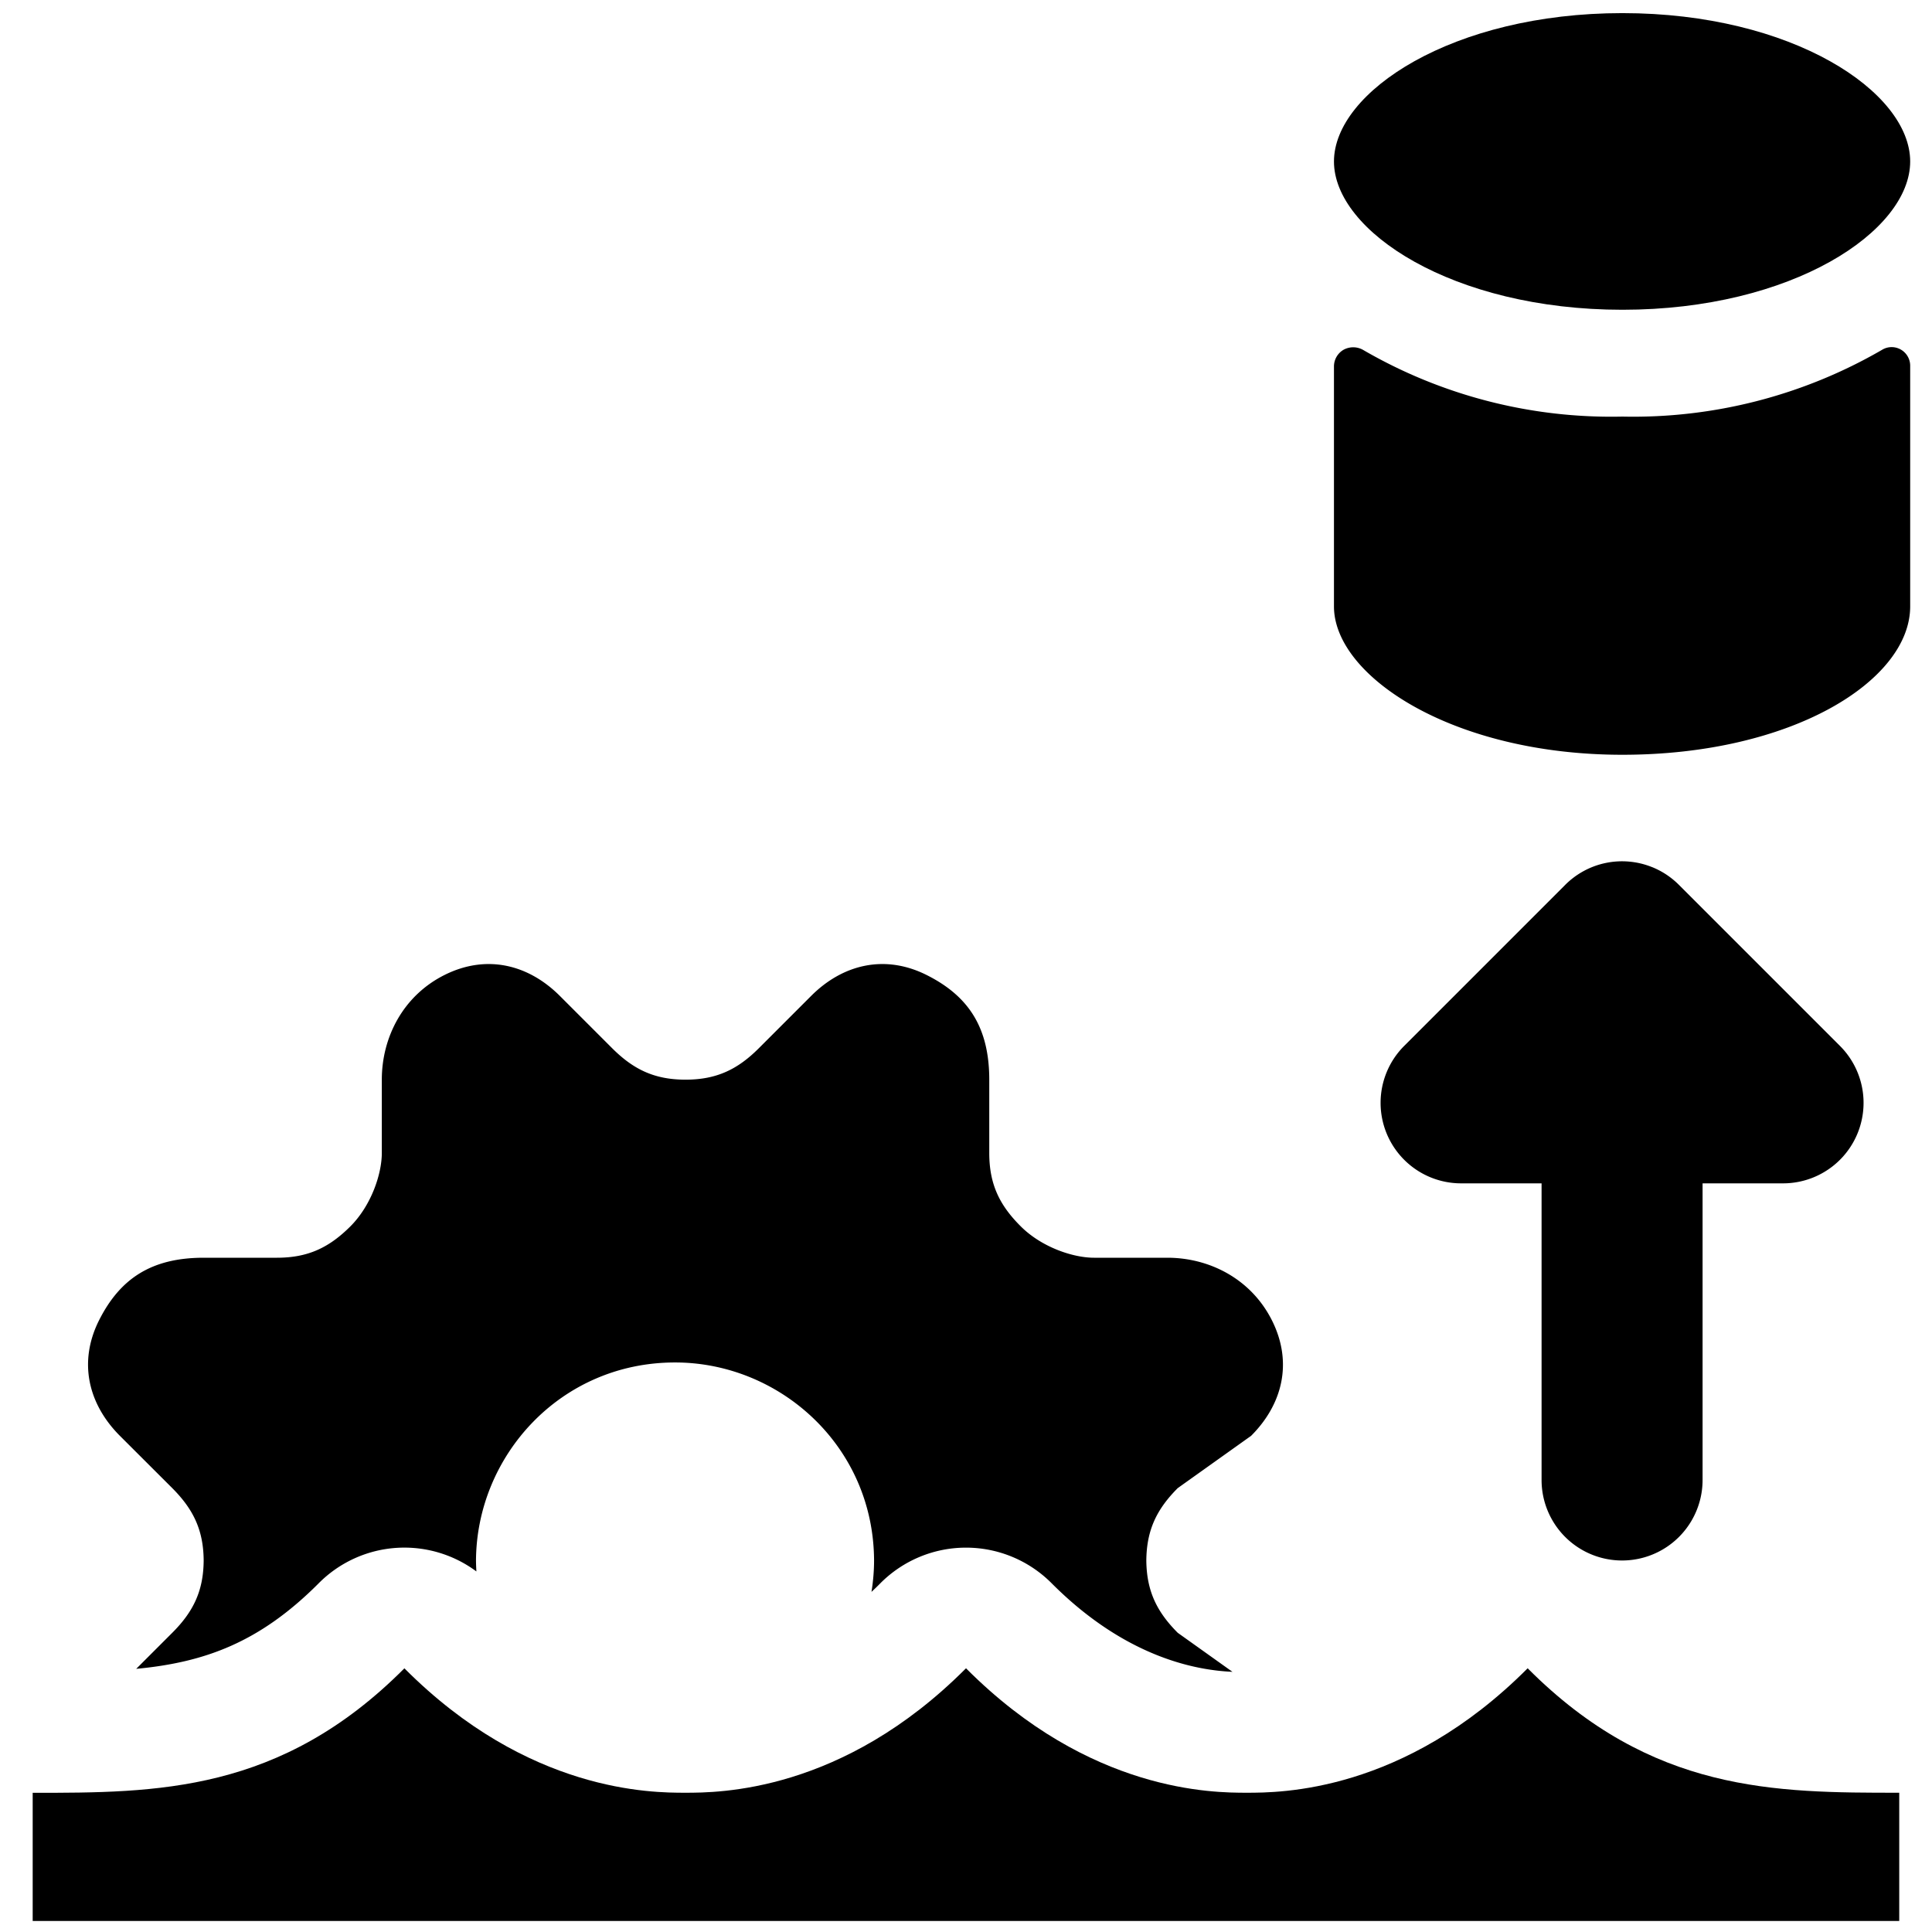
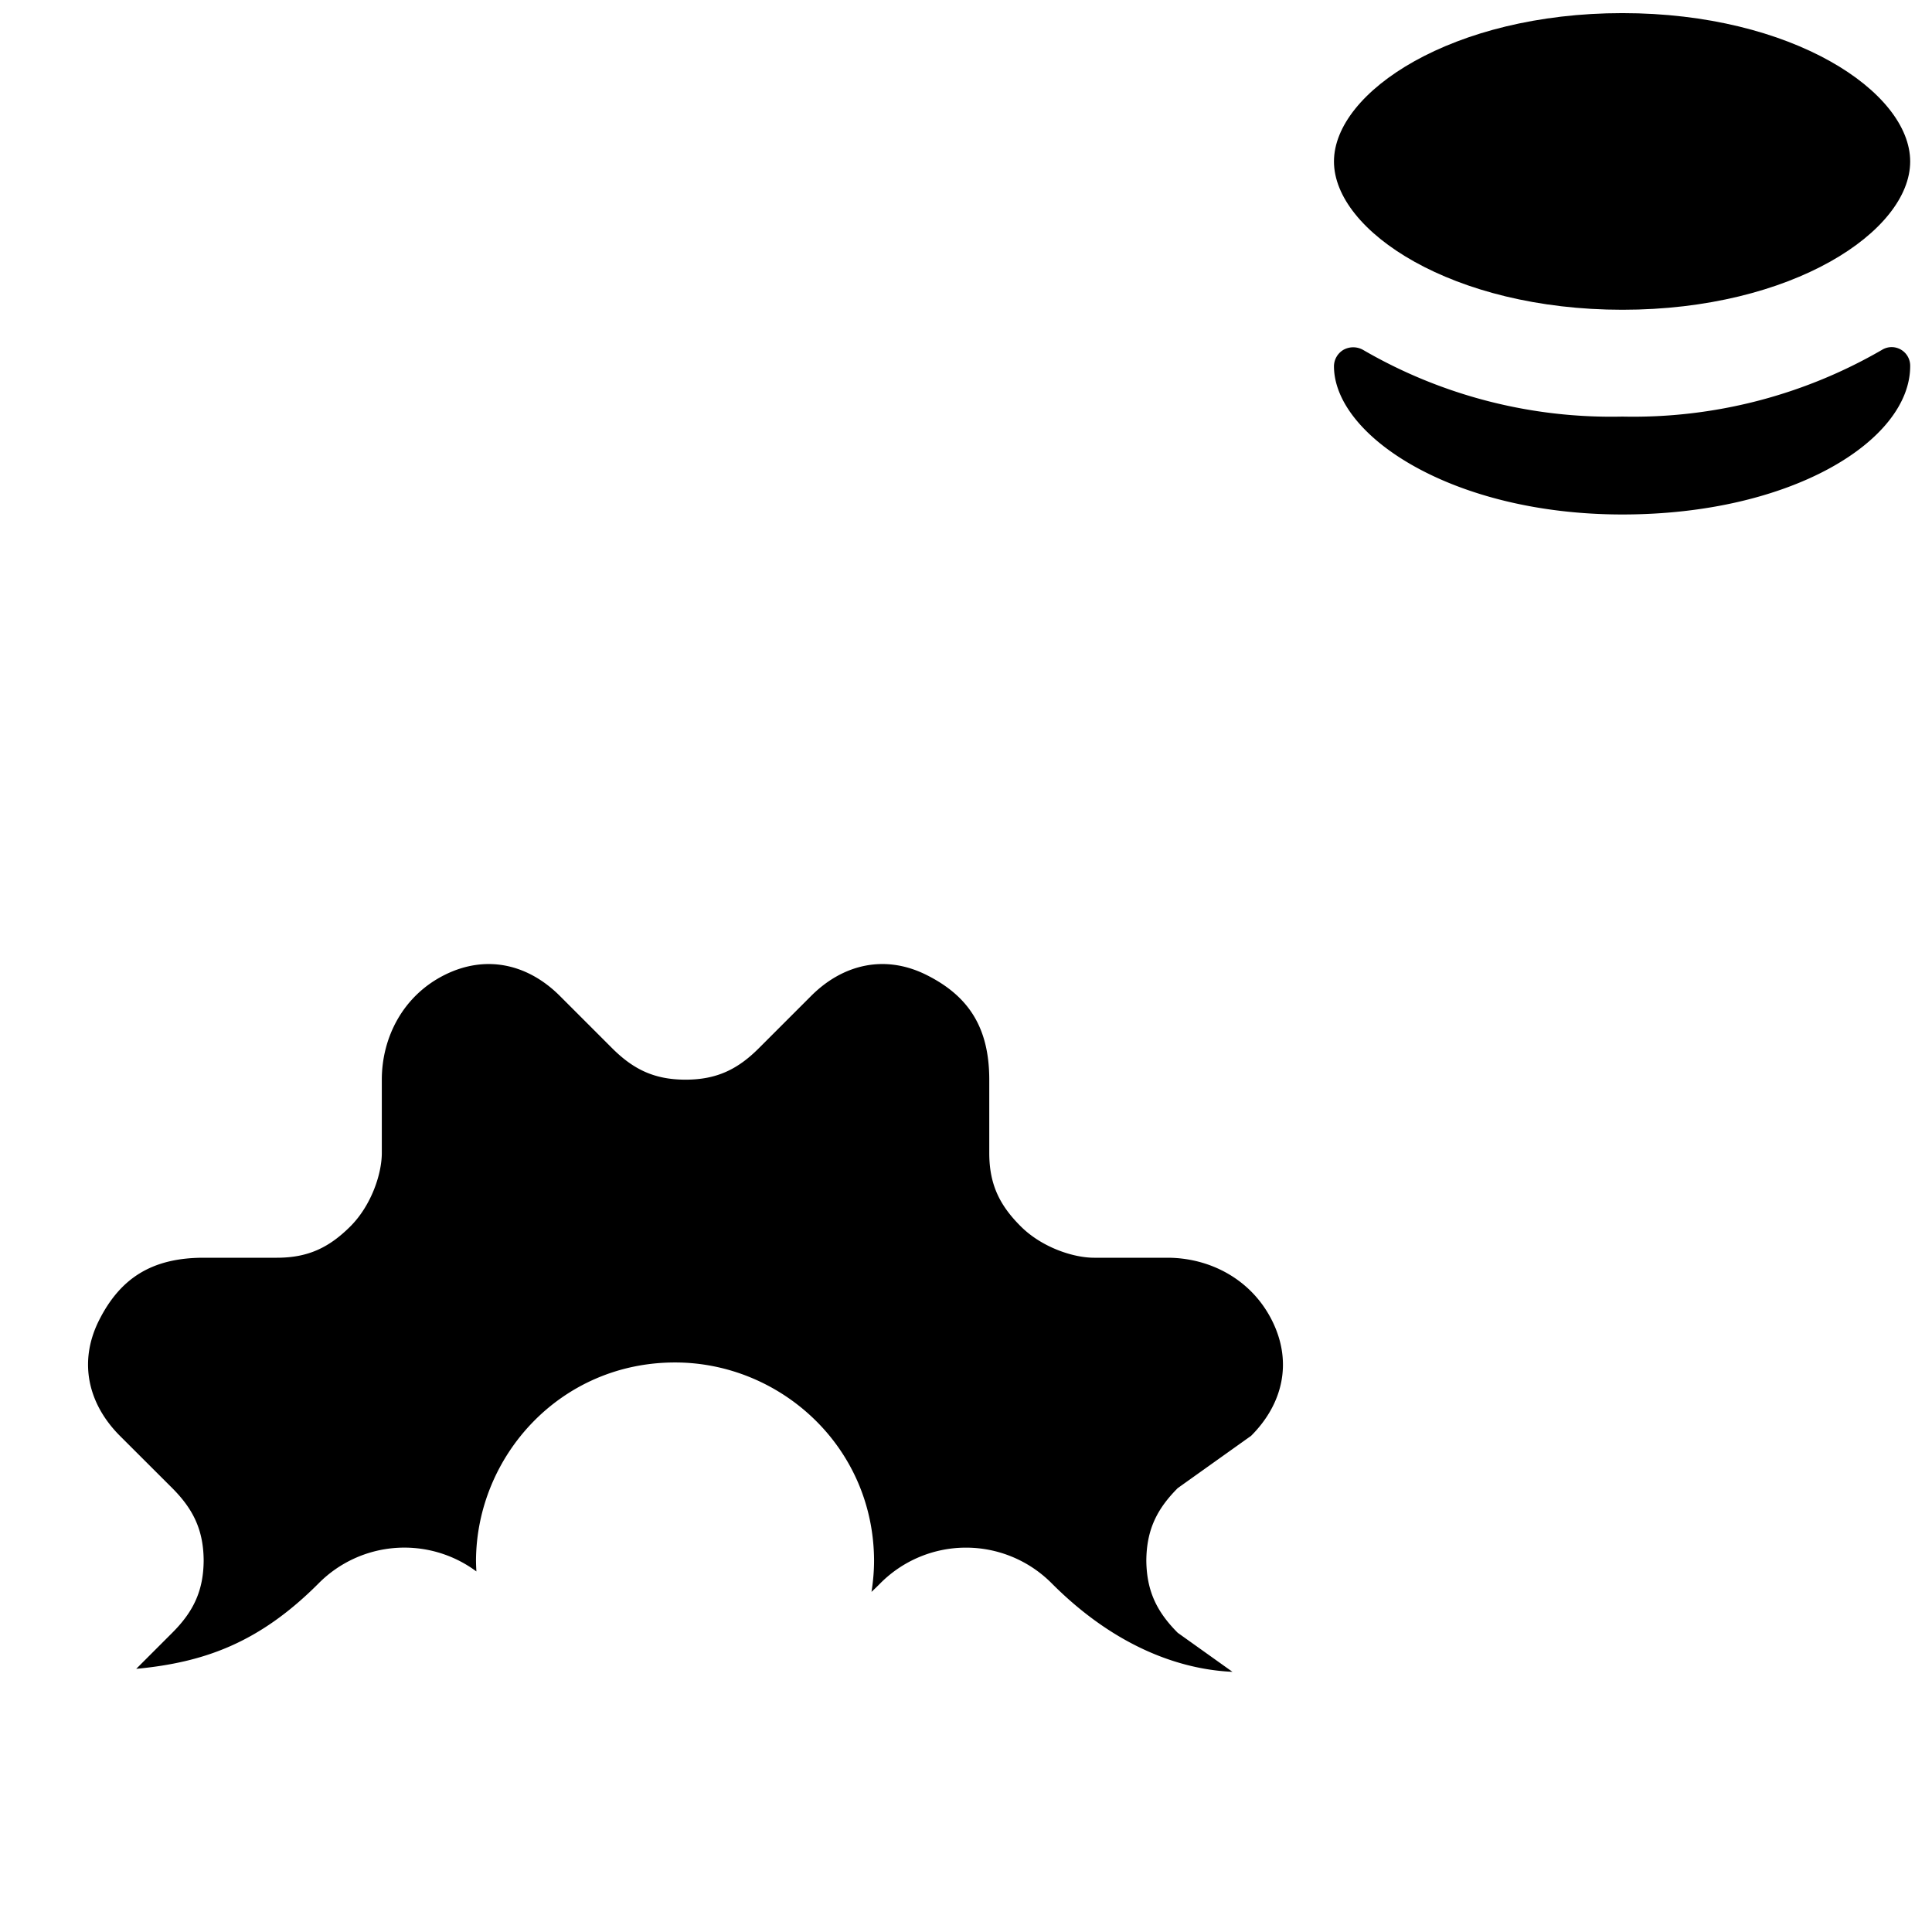
<svg xmlns="http://www.w3.org/2000/svg" fill="none" viewBox="0 0 24 24">
-   <path fill="#000000" fill-rule="evenodd" d="M20.521 10.771a0.997 0.997 0 0 0 -1.083 0.227l-1.995 1.995a1 1 0 0 0 0.707 1.707h1v3.685a1 1 0 1 0 2 0V14.7h1a1 1 0 0 0 0.707 -1.707l-2 -2a0.997 0.997 0 0 0 -0.335 -0.222Z" clip-rule="evenodd" stroke-width="1" />
-   <path fill="#000000" d="M23.729 4.54a0.231 0.231 0 0 0 -0.235 -0.228 0.23 0.23 0 0 0 -0.115 0.034 6.163 6.163 0 0 1 -3.225 0.829 6.135 6.135 0 0 1 -3.224 -0.83 0.249 0.249 0 0 0 -0.24 0 0.24 0.24 0 0 0 -0.119 0.203v2.985c0 0.866 1.474 1.843 3.583 1.843 2.11 0 3.575 -0.922 3.575 -1.843V4.54Z" stroke-width="1" />
+   <path fill="#000000" d="M23.729 4.54a0.231 0.231 0 0 0 -0.235 -0.228 0.23 0.23 0 0 0 -0.115 0.034 6.163 6.163 0 0 1 -3.225 0.829 6.135 6.135 0 0 1 -3.224 -0.83 0.249 0.249 0 0 0 -0.24 0 0.24 0.24 0 0 0 -0.119 0.203c0 0.866 1.474 1.843 3.583 1.843 2.11 0 3.575 -0.922 3.575 -1.843V4.54Z" stroke-width="1" />
  <path fill="#000000" d="M16.571 2.006c0 0.866 1.474 1.842 3.583 1.842 2.11 0 3.575 -0.976 3.575 -1.842 0 -0.866 -1.465 -1.843 -3.575 -1.843 -2.11 0 -3.583 0.977 -3.583 1.843Z" stroke-width="1" />
-   <path fill="#000000" d="M5.023 20.725c-1.539 1.546 -3.078 1.546 -4.617 1.546v1.592h23.187V22.27c-1.538 0 -3.077 0 -4.616 -1.546 -1.54 1.546 -3.078 1.546 -3.489 1.546 -0.41 0 -1.949 0 -3.488 -1.546 -1.539 1.546 -3.078 1.546 -3.488 1.546 -0.41 0 -1.95 0 -3.489 -1.546Z" stroke-width="1" />
  <path fill="#000000" fill-rule="evenodd" d="M2.14 18.486c0.257 0.258 0.387 0.515 0.39 0.897 -0.002 0.384 -0.132 0.642 -0.39 0.9l-0.448 0.448c0.847 -0.08 1.532 -0.325 2.268 -1.064a1.5 1.5 0 0 1 1.958 -0.146 2.433 2.433 0 0 1 -0.005 -0.134c0.006 -1.297 1.045 -2.462 2.473 -2.462 1.296 0 2.464 1.034 2.472 2.457 0 0.135 -0.012 0.266 -0.032 0.393 0.037 -0.035 0.074 -0.07 0.111 -0.108a1.5 1.5 0 0 1 2.126 0c0.946 0.95 1.84 1.083 2.247 1.101l-0.68 -0.485c-0.256 -0.257 -0.386 -0.514 -0.39 -0.897 0.003 -0.384 0.133 -0.642 0.39 -0.9l0.912 -0.65c0.39 -0.39 0.52 -0.91 0.26 -1.431 -0.26 -0.52 -0.78 -0.781 -1.301 -0.781h-0.911c-0.26 0 -0.65 -0.13 -0.91 -0.39 -0.261 -0.26 -0.391 -0.52 -0.391 -0.911v-0.91c0 -0.652 -0.26 -1.042 -0.78 -1.302 -0.521 -0.26 -1.042 -0.13 -1.432 0.26l-0.65 0.65c-0.26 0.26 -0.521 0.391 -0.911 0.391s-0.65 -0.13 -0.911 -0.39l-0.65 -0.65c-0.391 -0.391 -0.911 -0.521 -1.432 -0.261 -0.52 0.26 -0.78 0.78 -0.78 1.301v0.91c0 0.261 -0.13 0.651 -0.39 0.912 -0.261 0.26 -0.521 0.39 -0.912 0.39h-0.91c-0.651 0 -1.041 0.26 -1.302 0.78 -0.26 0.521 -0.13 1.041 0.26 1.432l0.651 0.65Z" clip-rule="evenodd" stroke-width="1" />
</svg>